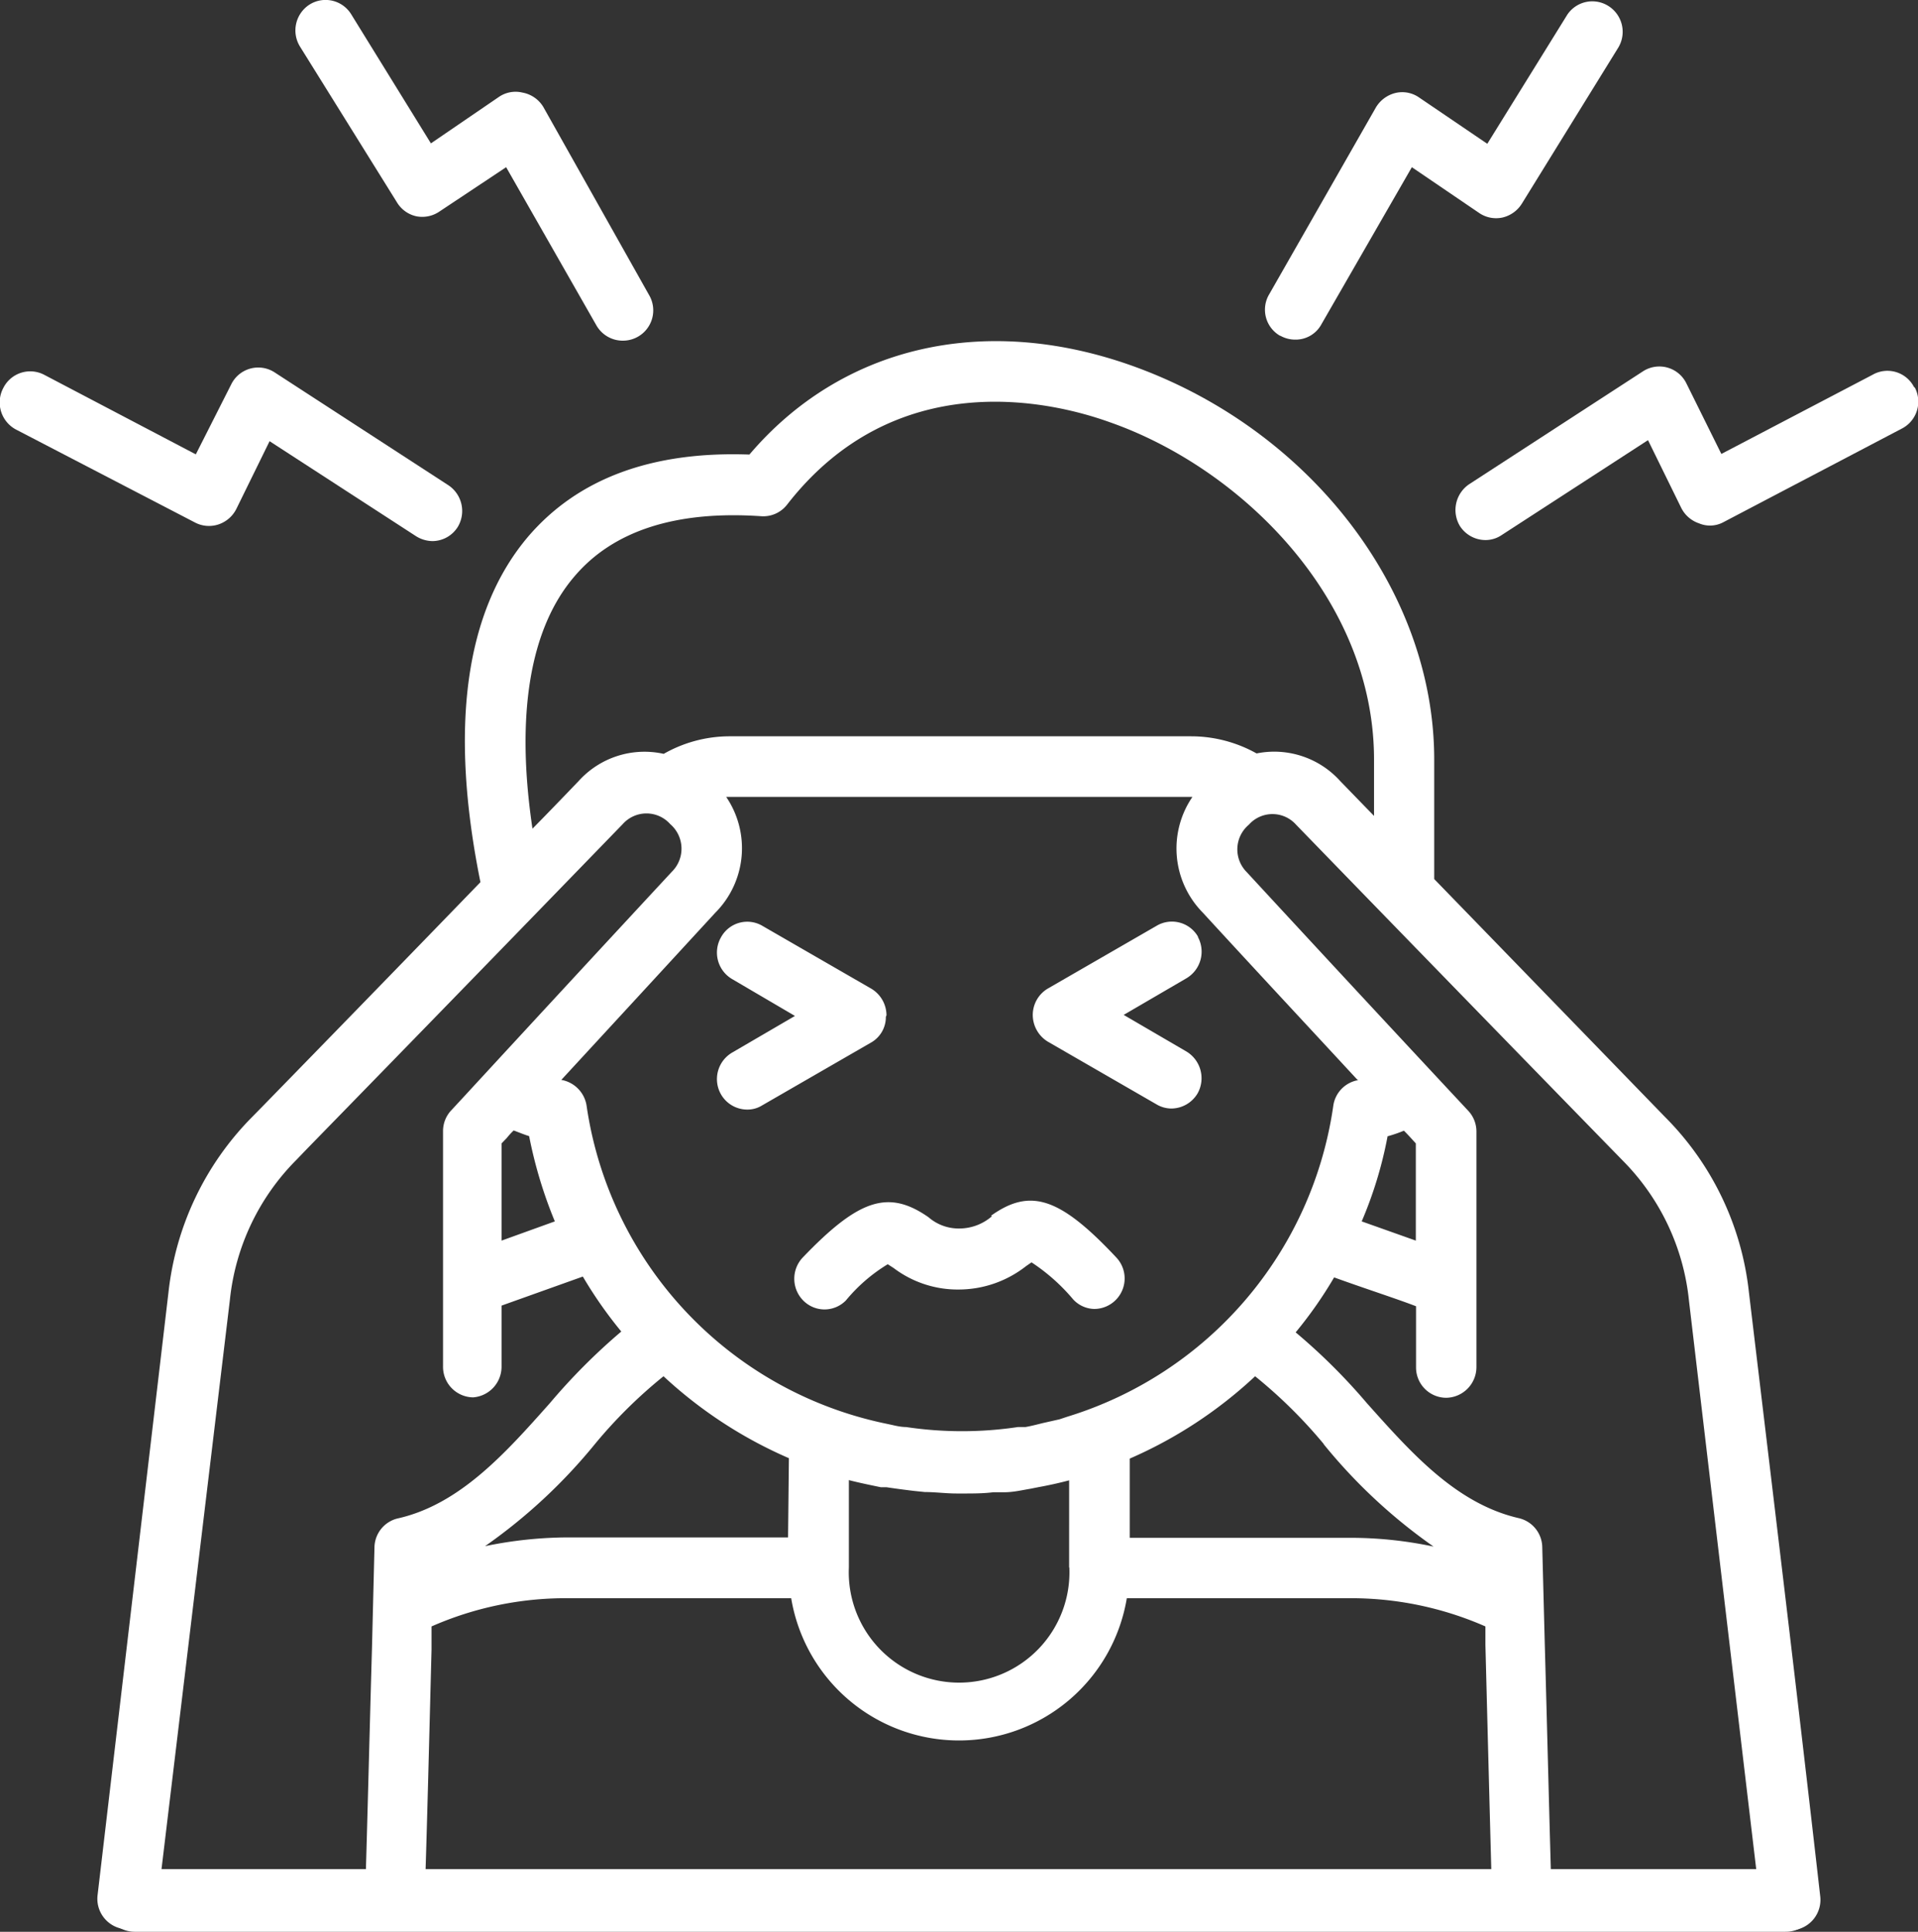
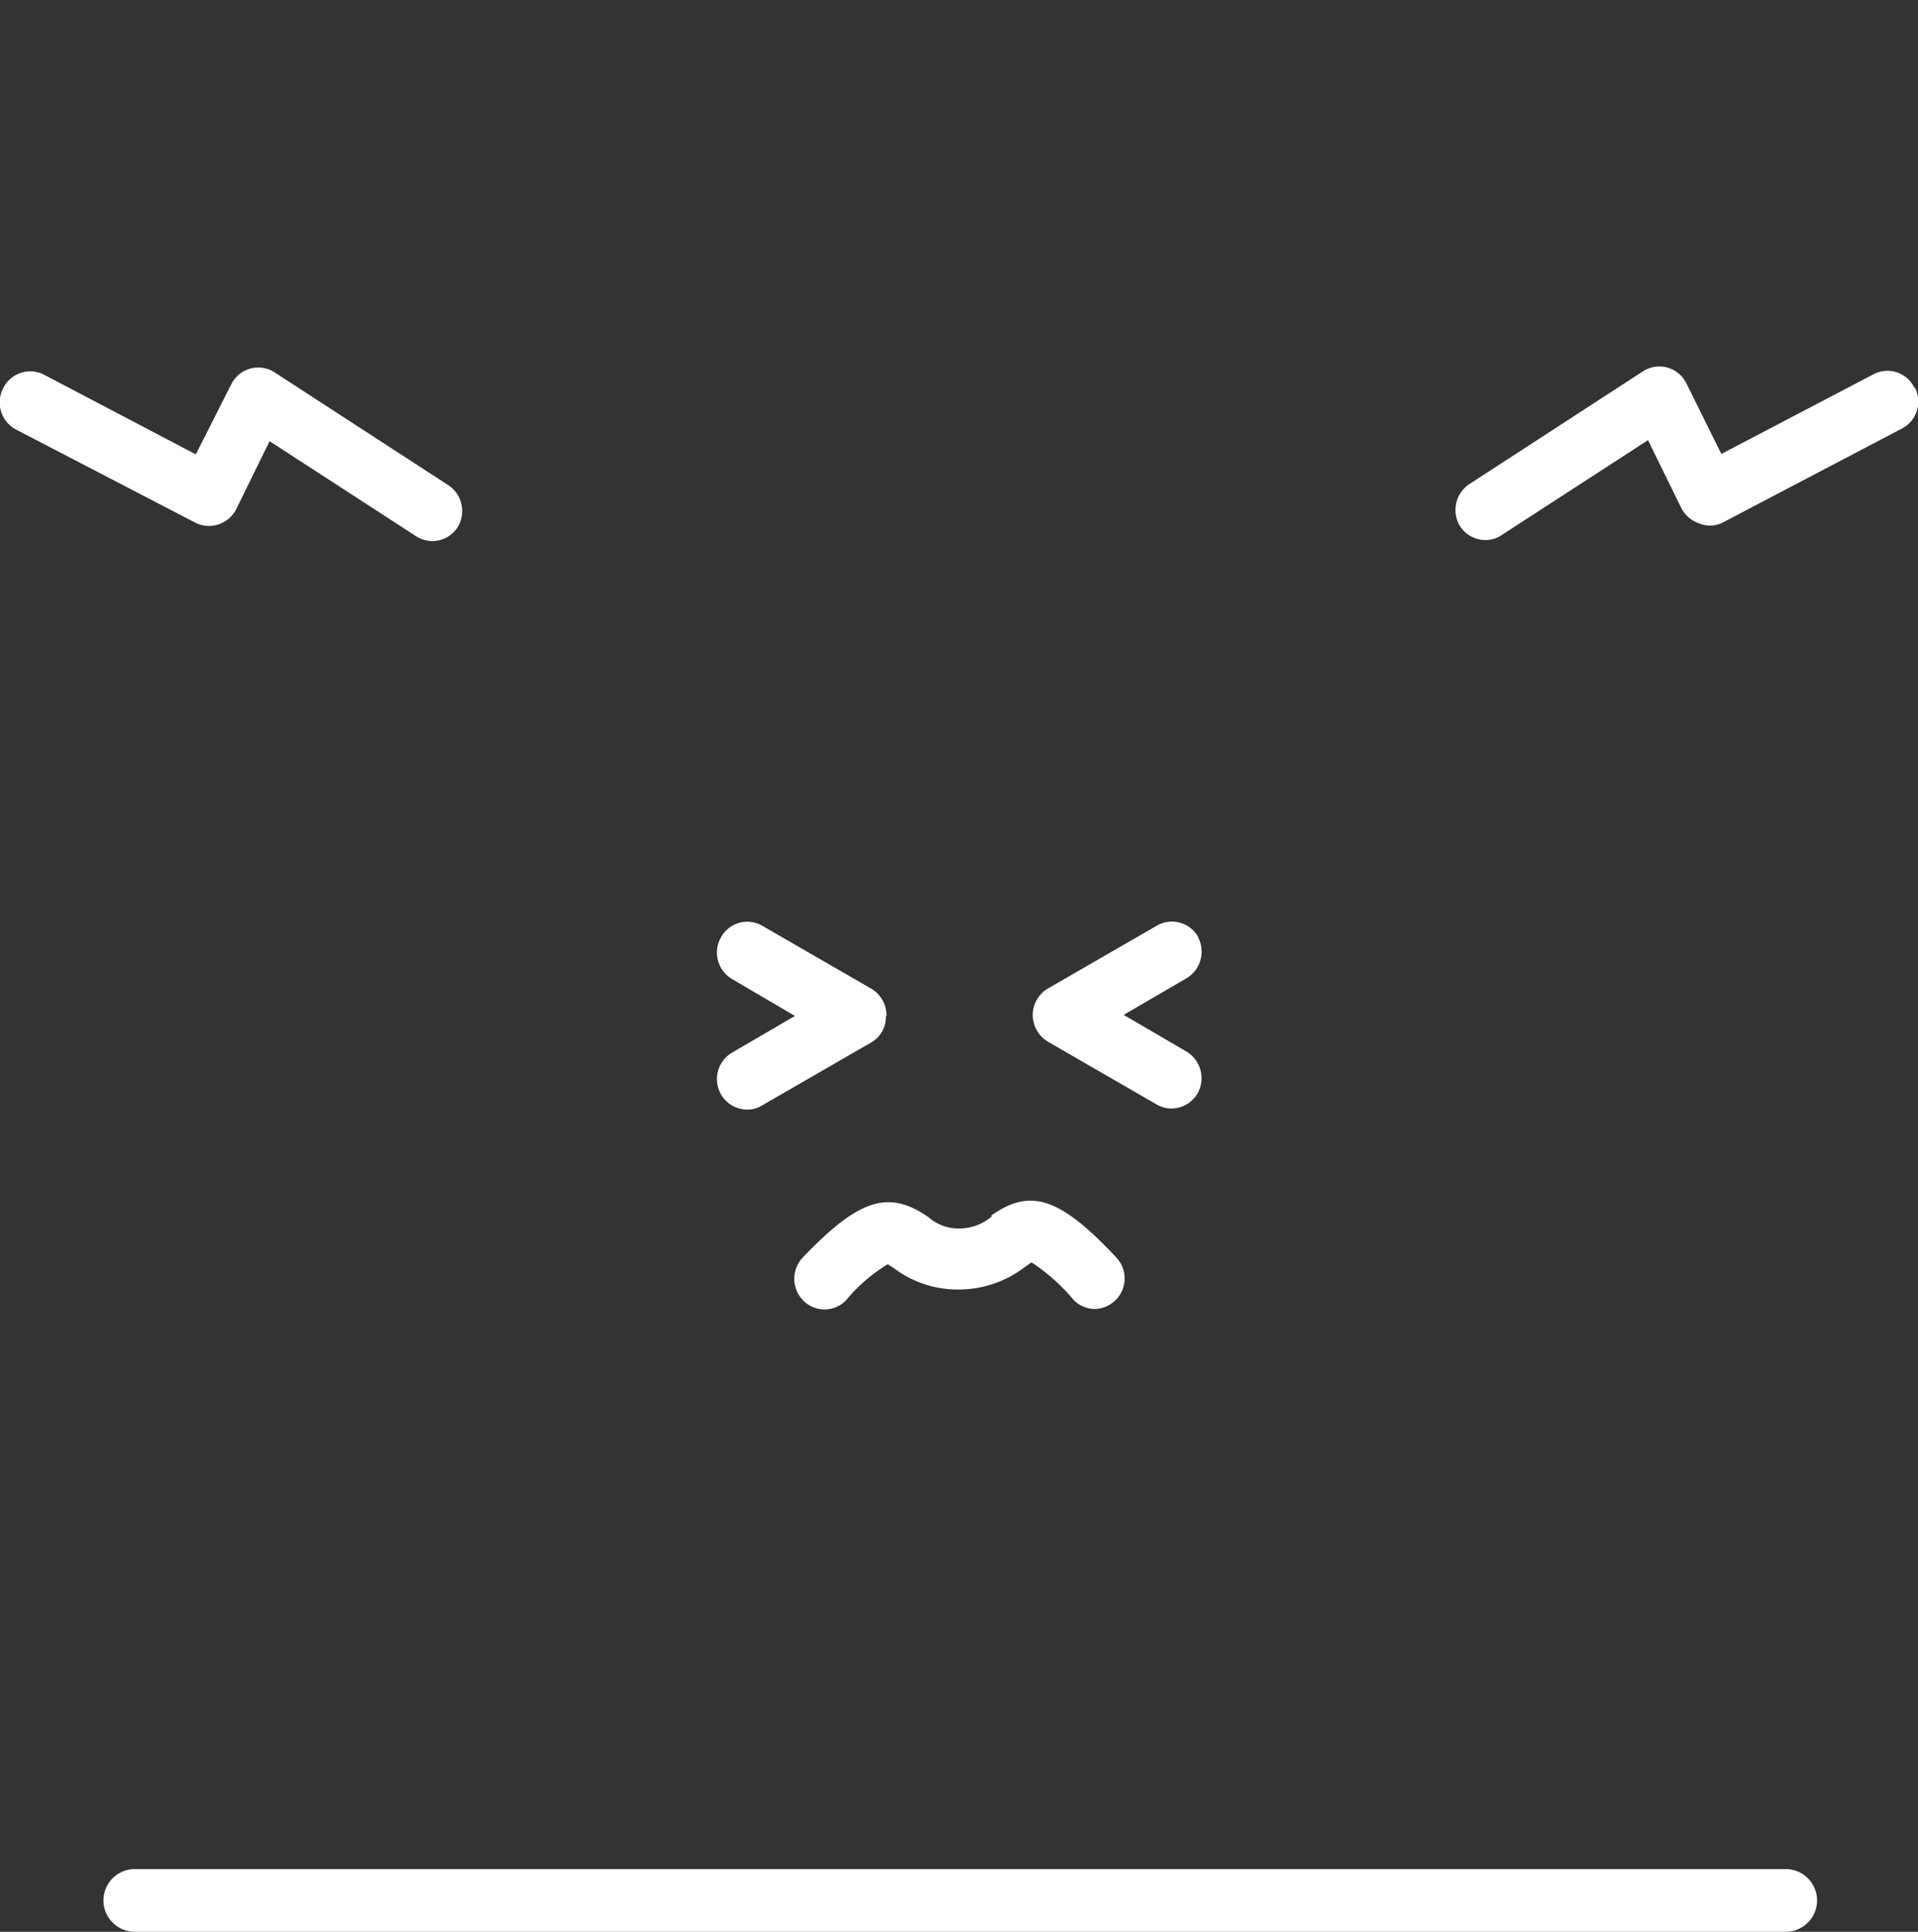
<svg xmlns="http://www.w3.org/2000/svg" viewBox="0 0 91.78 92.43">
  <rect x="0" y="0" width="91.78" height="92.43" fill="#333333" stroke="none" />
  <defs>
    <style>.cls-1{fill:#fff;}.cls-2{fill:none;stroke:#fff;stroke-linecap:round;stroke-linejoin:round;stroke-width:3px;}</style>
  </defs>
  <g id="Capa_2" data-name="Capa 2">
    <g id="Capa_1-2" data-name="Capa 1">
-       <path class="cls-1" d="M83.69,61.84a14,14,0,0,0-4-8.38L68.63,42.06V36.34c0-8.12-6-15.88-14.6-18.89C47,15,40.25,16.59,35.86,21.75c-4.67-.17-8.22,1.15-10.6,3.94-3,3.55-3.77,9.11-2.27,16.52q-5.2,5.37-10.42,10.72l-.51.52a14.1,14.1,0,0,0-4,8.4L4.67,90.67A1.46,1.46,0,0,0,5.93,92.3H6.1A1.45,1.45,0,0,0,7.54,91L11,62.2a11.1,11.1,0,0,1,3.17-6.69l.51-.53q7.56-7.75,15.12-15.55a1.52,1.52,0,0,1,2.27,0,1.55,1.55,0,0,1,.08,2.28q-5,5.39-9.93,10.74l-.63.68a1.45,1.45,0,0,0-.39,1c0,1.19,0,3.41,0,5.63,0,.52,0,1.05,0,1.57v.18c0,1.57,0,3,0,3.87a1.46,1.46,0,0,0,1.44,1.48h0A1.47,1.47,0,0,0,24,65.4c0-.7,0-1.74,0-2.93l3.89-1.39a20.28,20.28,0,0,0,1.84,2.63,29.16,29.16,0,0,0-3.42,3.43C24.2,69.51,22,72,19,72.66A1.45,1.45,0,0,0,17.92,74l-.12,4.85c-.12,4.19-.22,8.37-.33,11.92a1.45,1.45,0,0,0,1.4,1.51h0a1.46,1.46,0,0,0,1.45-1.42c.12-3.55.22-7.74.33-11.93l0-1.11a15.94,15.94,0,0,1,6.5-1.35H37.86a8.14,8.14,0,0,0,16.06,0H64.58a16,16,0,0,1,6.5,1.35l0,.89c.11,4.27.22,8.53.32,12.16a1.45,1.45,0,0,0,1.45,1.42h0a1.45,1.45,0,0,0,1.4-1.51c-.11-3.62-.21-7.88-.33-12.14l-.12-4.62a1.45,1.45,0,0,0-1.12-1.38c-3-.69-5.15-3.13-7.27-5.5A28.47,28.47,0,0,0,62,63.75a20,20,0,0,0,1.84-2.63c1.49.54,2.93,1,3.92,1.38,0,1.19,0,2.23,0,2.93a1.45,1.45,0,0,0,1.45,1.45h0a1.47,1.47,0,0,0,1.44-1.47c0-1.19,0-3.41,0-5.63s0-4.43,0-5.63a1.45,1.45,0,0,0-.39-1q-5.31-5.69-10.6-11.42a1.54,1.54,0,0,1,.1-2.27,1.51,1.51,0,0,1,2.26,0q7.82,8.06,15.63,16.07a11.1,11.1,0,0,1,3.17,6.7q1.7,14.4,3.41,28.82a1.46,1.46,0,0,0,1.44,1.3.5.5,0,0,0,.17,0,1.46,1.46,0,0,0,1.26-1.63C86,81.05,84.84,71.45,83.69,61.84ZM24,59.36c0-1.76,0-3.48,0-4.65l.25-.26q.16-.2.33-.36c.25.09.48.19.74.27a21.4,21.4,0,0,0,1.23,4.08L24,59.36Zm13.71,14.2H27.21a19.79,19.79,0,0,0-4,.42,26,26,0,0,0,5.27-4.9,23,23,0,0,1,3.27-3.23,21.18,21.18,0,0,0,6,3.92ZM51.17,75a5.28,5.28,0,1,1-10.55,0V70.82c.51.13,1,.23,1.53.34l.27,0q.67.1,1.35.18l.49.05c.51,0,1,.07,1.52.07l.12,0,.2,0c.48,0,.95,0,1.43-.06l.53,0c.43,0,.84-.1,1.26-.17l.35-.07c.5-.09,1-.2,1.49-.33V75ZM63.34,69.1A25.84,25.84,0,0,0,68.6,74a19.11,19.11,0,0,0-4-.42H54.06V69.79a21.1,21.1,0,0,0,6-3.94,23.27,23.27,0,0,1,3.29,3.25Zm3.09-14.74a6.65,6.65,0,0,0,.75-.26c.2.2.39.41.57.61,0,1.17,0,2.89,0,4.65l-2.59-.92a19.46,19.46,0,0,0,1.24-4.08ZM65,51.68a1.45,1.45,0,0,0-1.2,1.23A18.27,18.27,0,0,1,51.06,67.79l-.36.12-.8.18c-.28.07-.55.14-.83.19l-.36,0a18.1,18.1,0,0,1-5.35,0c-.22,0-.46-.05-.67-.1l-.47-.1A18.21,18.21,0,0,1,28.07,52.91a1.48,1.48,0,0,0-1.21-1.24q3.69-4,7.37-8a4.37,4.37,0,0,0,.52-5.54l.12,0H57.06a4.37,4.37,0,0,0,.49,5.53c2.46,2.68,4.93,5.33,7.4,8Zm.79-12.6-1.66-1.71a4.25,4.25,0,0,0-4-1.32A6.42,6.42,0,0,0,57,35.23H34.86a6.38,6.38,0,0,0-3.1.84,4.24,4.24,0,0,0-4.07,1.3c-.73.76-1.46,1.52-2.21,2.28-.81-5.43-.13-9.57,2-12.06,1.86-2.2,4.87-3.17,8.95-2.89a1.44,1.44,0,0,0,1.23-.55c5.16-6.64,12.52-5,15.44-3.95,6.29,2.2,12.65,8.45,12.65,16.14v2.74Z" />
      <path class="cls-1" d="M42.42,48.58a1.49,1.49,0,0,0-.72-1.27l-5.2-3a1.43,1.43,0,0,0-2,.54,1.47,1.47,0,0,0,.54,2l3,1.76-3,1.75a1.47,1.47,0,0,0-.54,2,1.45,1.45,0,0,0,1.26.73,1.32,1.32,0,0,0,.71-.2l5.2-3a1.4,1.4,0,0,0,.72-1.24Z" />
      <path class="cls-1" d="M57.34,44.84a1.44,1.44,0,0,0-2-.54l-5.2,3a1.47,1.47,0,0,0-.72,1.27,1.5,1.5,0,0,0,.72,1.27l5.2,3a1.41,1.41,0,0,0,.71.2,1.47,1.47,0,0,0,1.26-.73,1.49,1.49,0,0,0-.54-2l-3-1.75,3-1.75a1.48,1.48,0,0,0,.54-2Z" />
      <path class="cls-1" d="M47.47,58.19a2.38,2.38,0,0,1-1.56.59h0a2.2,2.2,0,0,1-1.48-.54c-1.91-1.33-3.32-.88-6,1.91a1.48,1.48,0,0,0,0,2.07,1.43,1.43,0,0,0,2.05,0,7.9,7.9,0,0,1,2-1.73l.28.18A5.08,5.08,0,0,0,45.9,61.7h0a5.23,5.23,0,0,0,3.2-1.12l.26-.18a9.2,9.2,0,0,1,2,1.78,1.42,1.42,0,0,0,1,.45,1.46,1.46,0,0,0,1.06-2.46c-2.71-2.89-4.12-3.34-6-2Z" />
      <path class="cls-1" d="M10.46,25.09a1.48,1.48,0,0,0,.85-.74l1.59-3.24,7,4.54a1.52,1.52,0,0,0,.79.24,1.44,1.44,0,0,0,1.21-.67,1.48,1.48,0,0,0-.44-2l-8.33-5.41a1.44,1.44,0,0,0-2.07.59L9.37,21.74,2.11,17.93a1.44,1.44,0,0,0-1.95.63,1.47,1.47,0,0,0,.62,2L9.33,25a1.44,1.44,0,0,0,1.13.09Z" />
-       <path class="cls-1" d="M19,9.69a1.44,1.44,0,0,0,.93.66A1.46,1.46,0,0,0,21,10.14L24.22,8l4.32,7.57a1.45,1.45,0,0,0,1.26.73,1.45,1.45,0,0,0,1.25-2.2L26,5.12A1.47,1.47,0,0,0,25,4.43a1.41,1.41,0,0,0-1.13.21L20.62,6.86,16.81.69a1.44,1.44,0,0,0-2-.47,1.47,1.47,0,0,0-.46,2Z" />
      <path class="cls-1" d="M91.61,18.56a1.43,1.43,0,0,0-2-.63l-7.24,3.79-1.67-3.37a1.44,1.44,0,0,0-2.07-.59l-8.33,5.41a1.49,1.49,0,0,0-.44,2,1.46,1.46,0,0,0,1.21.67,1.38,1.38,0,0,0,.79-.24l7-4.54,1.59,3.24a1.48,1.48,0,0,0,.85.74A1.35,1.35,0,0,0,82.44,25L91,20.51a1.45,1.45,0,0,0,.61-2Z" />
-       <path class="cls-1" d="M61.26,16.06a1.44,1.44,0,0,0,.72.19,1.4,1.4,0,0,0,1.25-.73L67.56,8l3.22,2.19a1.44,1.44,0,0,0,1.11.22,1.49,1.49,0,0,0,.93-.66l4.61-7.46a1.46,1.46,0,0,0-.46-2A1.44,1.44,0,0,0,75,.7L71.17,6.88,67.9,4.66a1.41,1.41,0,0,0-1.13-.21,1.51,1.51,0,0,0-.93.69l-5.1,8.93a1.44,1.44,0,0,0,.52,2Z" />
      <line class="cls-2" x1="6.45" y1="90.93" x2="85.45" y2="90.93" />
    </g>
  </g>
</svg>